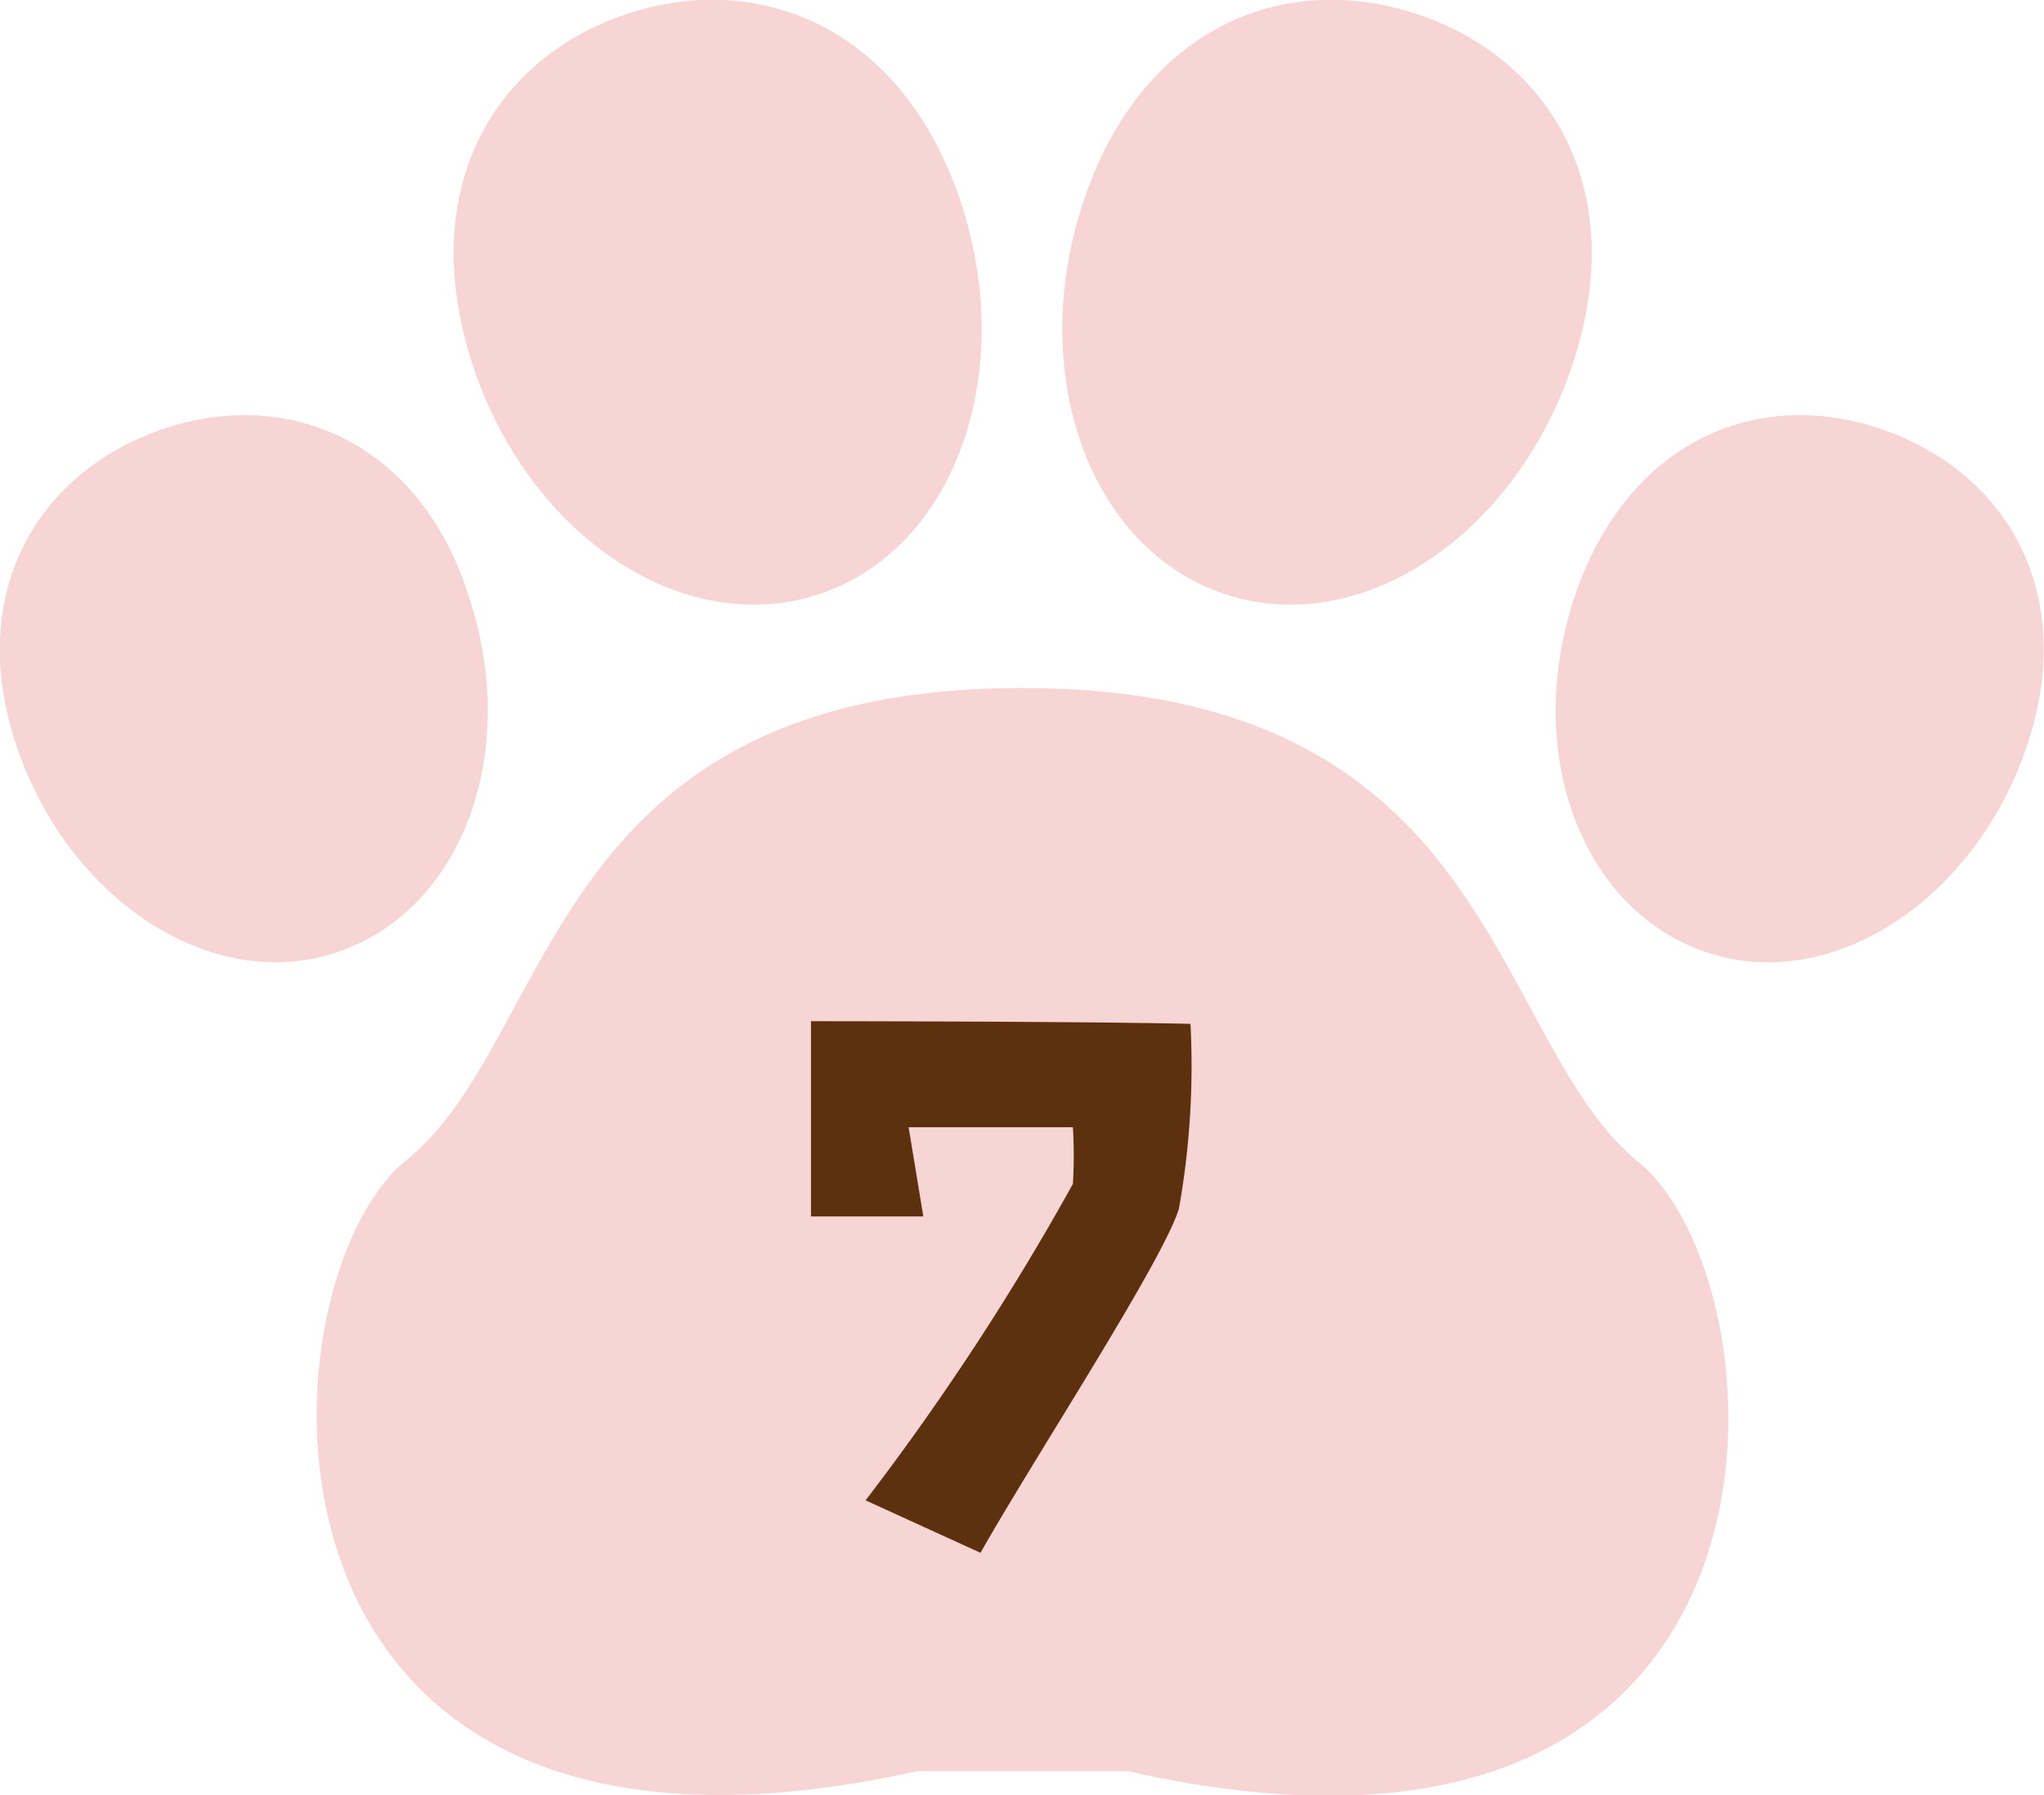
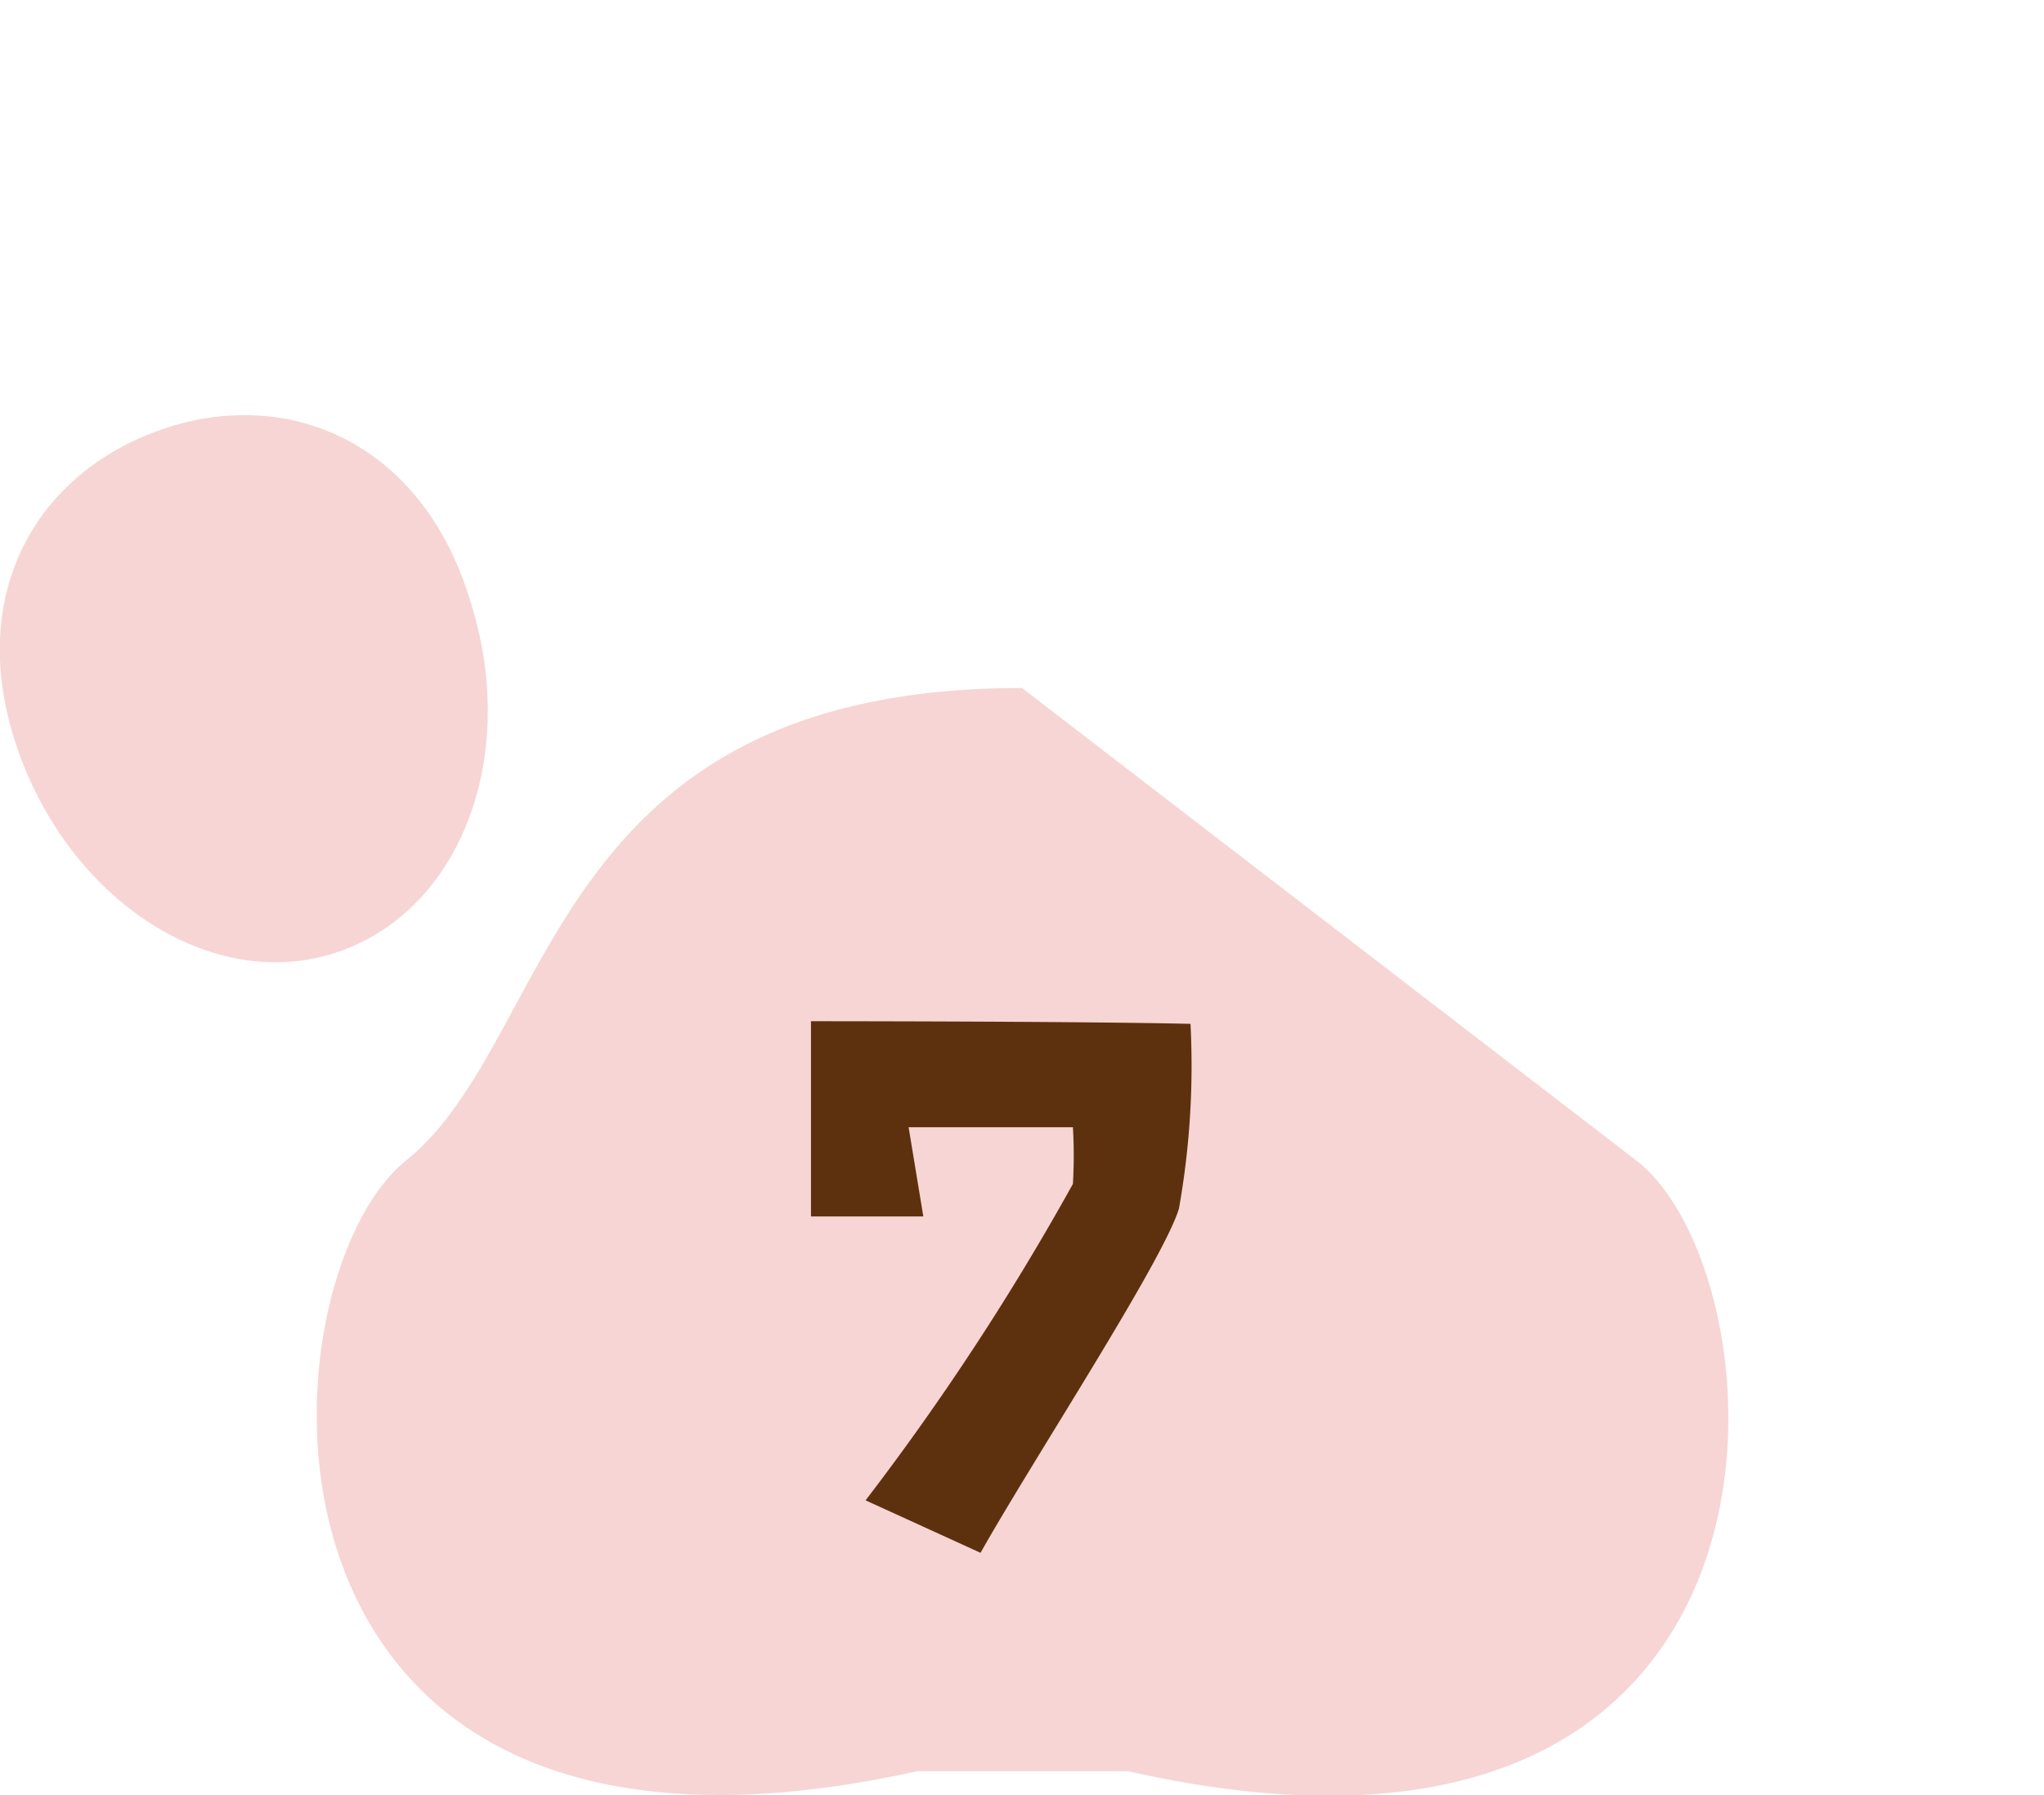
<svg xmlns="http://www.w3.org/2000/svg" width="38.94" height="34.21" viewBox="0 0 38.94 34.21">
  <defs>
    <style>.cls-1{fill:#f7d5d5;}.cls-2{fill:#5d310d;}</style>
  </defs>
  <g id="レイヤー_2" data-name="レイヤー 2">
    <g id="レイヤー_1-2" data-name="レイヤー 1">
-       <path class="cls-1" d="M19.47,13.11c-9.08,0-8.85,6.68-11.73,9S4.2,36.7,17.48,33.75h4c13.28,3,12.62-9.24,9.74-11.6S28.55,13.11,19.47,13.11Z" />
+       <path class="cls-1" d="M19.47,13.11c-9.08,0-8.85,6.68-11.73,9S4.2,36.7,17.48,33.75h4c13.28,3,12.62-9.24,9.74-11.6Z" />
      <path class="cls-1" d="M8.93,11.36c1,3-.14,6-2.52,6.79s-5.1-1-6.09-3.92S.71,9,3.09,8.18,8,8.41,8.93,11.36Z" />
-       <path class="cls-1" d="M18.3,3.84c1.09,3.27-.11,6.62-2.69,7.48S10.07,10.22,9,6.94,9.36,1.13,11.93.27,17.21.56,18.3,3.84Z" />
-       <path class="cls-1" d="M30,11.36c-1,3,.14,6,2.52,6.79s5.1-1,6.09-3.92S38.23,9,35.85,8.18,31,8.41,30,11.36Z" />
-       <path class="cls-1" d="M20.64,3.84c-1.09,3.27.11,6.62,2.69,7.48s5.54-1.1,6.63-4.38S29.58,1.13,27,.27,21.73.56,20.64,3.84Z" />
      <path class="cls-2" d="M20.44,22.56a9.31,9.31,0,0,0,0-1.08H17.31l.28,1.7s-1,0-2.14,0c0,0,0-2.37,0-3.72,0,0,5,0,7.23.05a15.54,15.54,0,0,1-.22,3.52c-.3,1-2.82,4.85-3.78,6.56l-2.19-1A49,49,0,0,0,20.44,22.56Z" />
    </g>
  </g>
</svg>